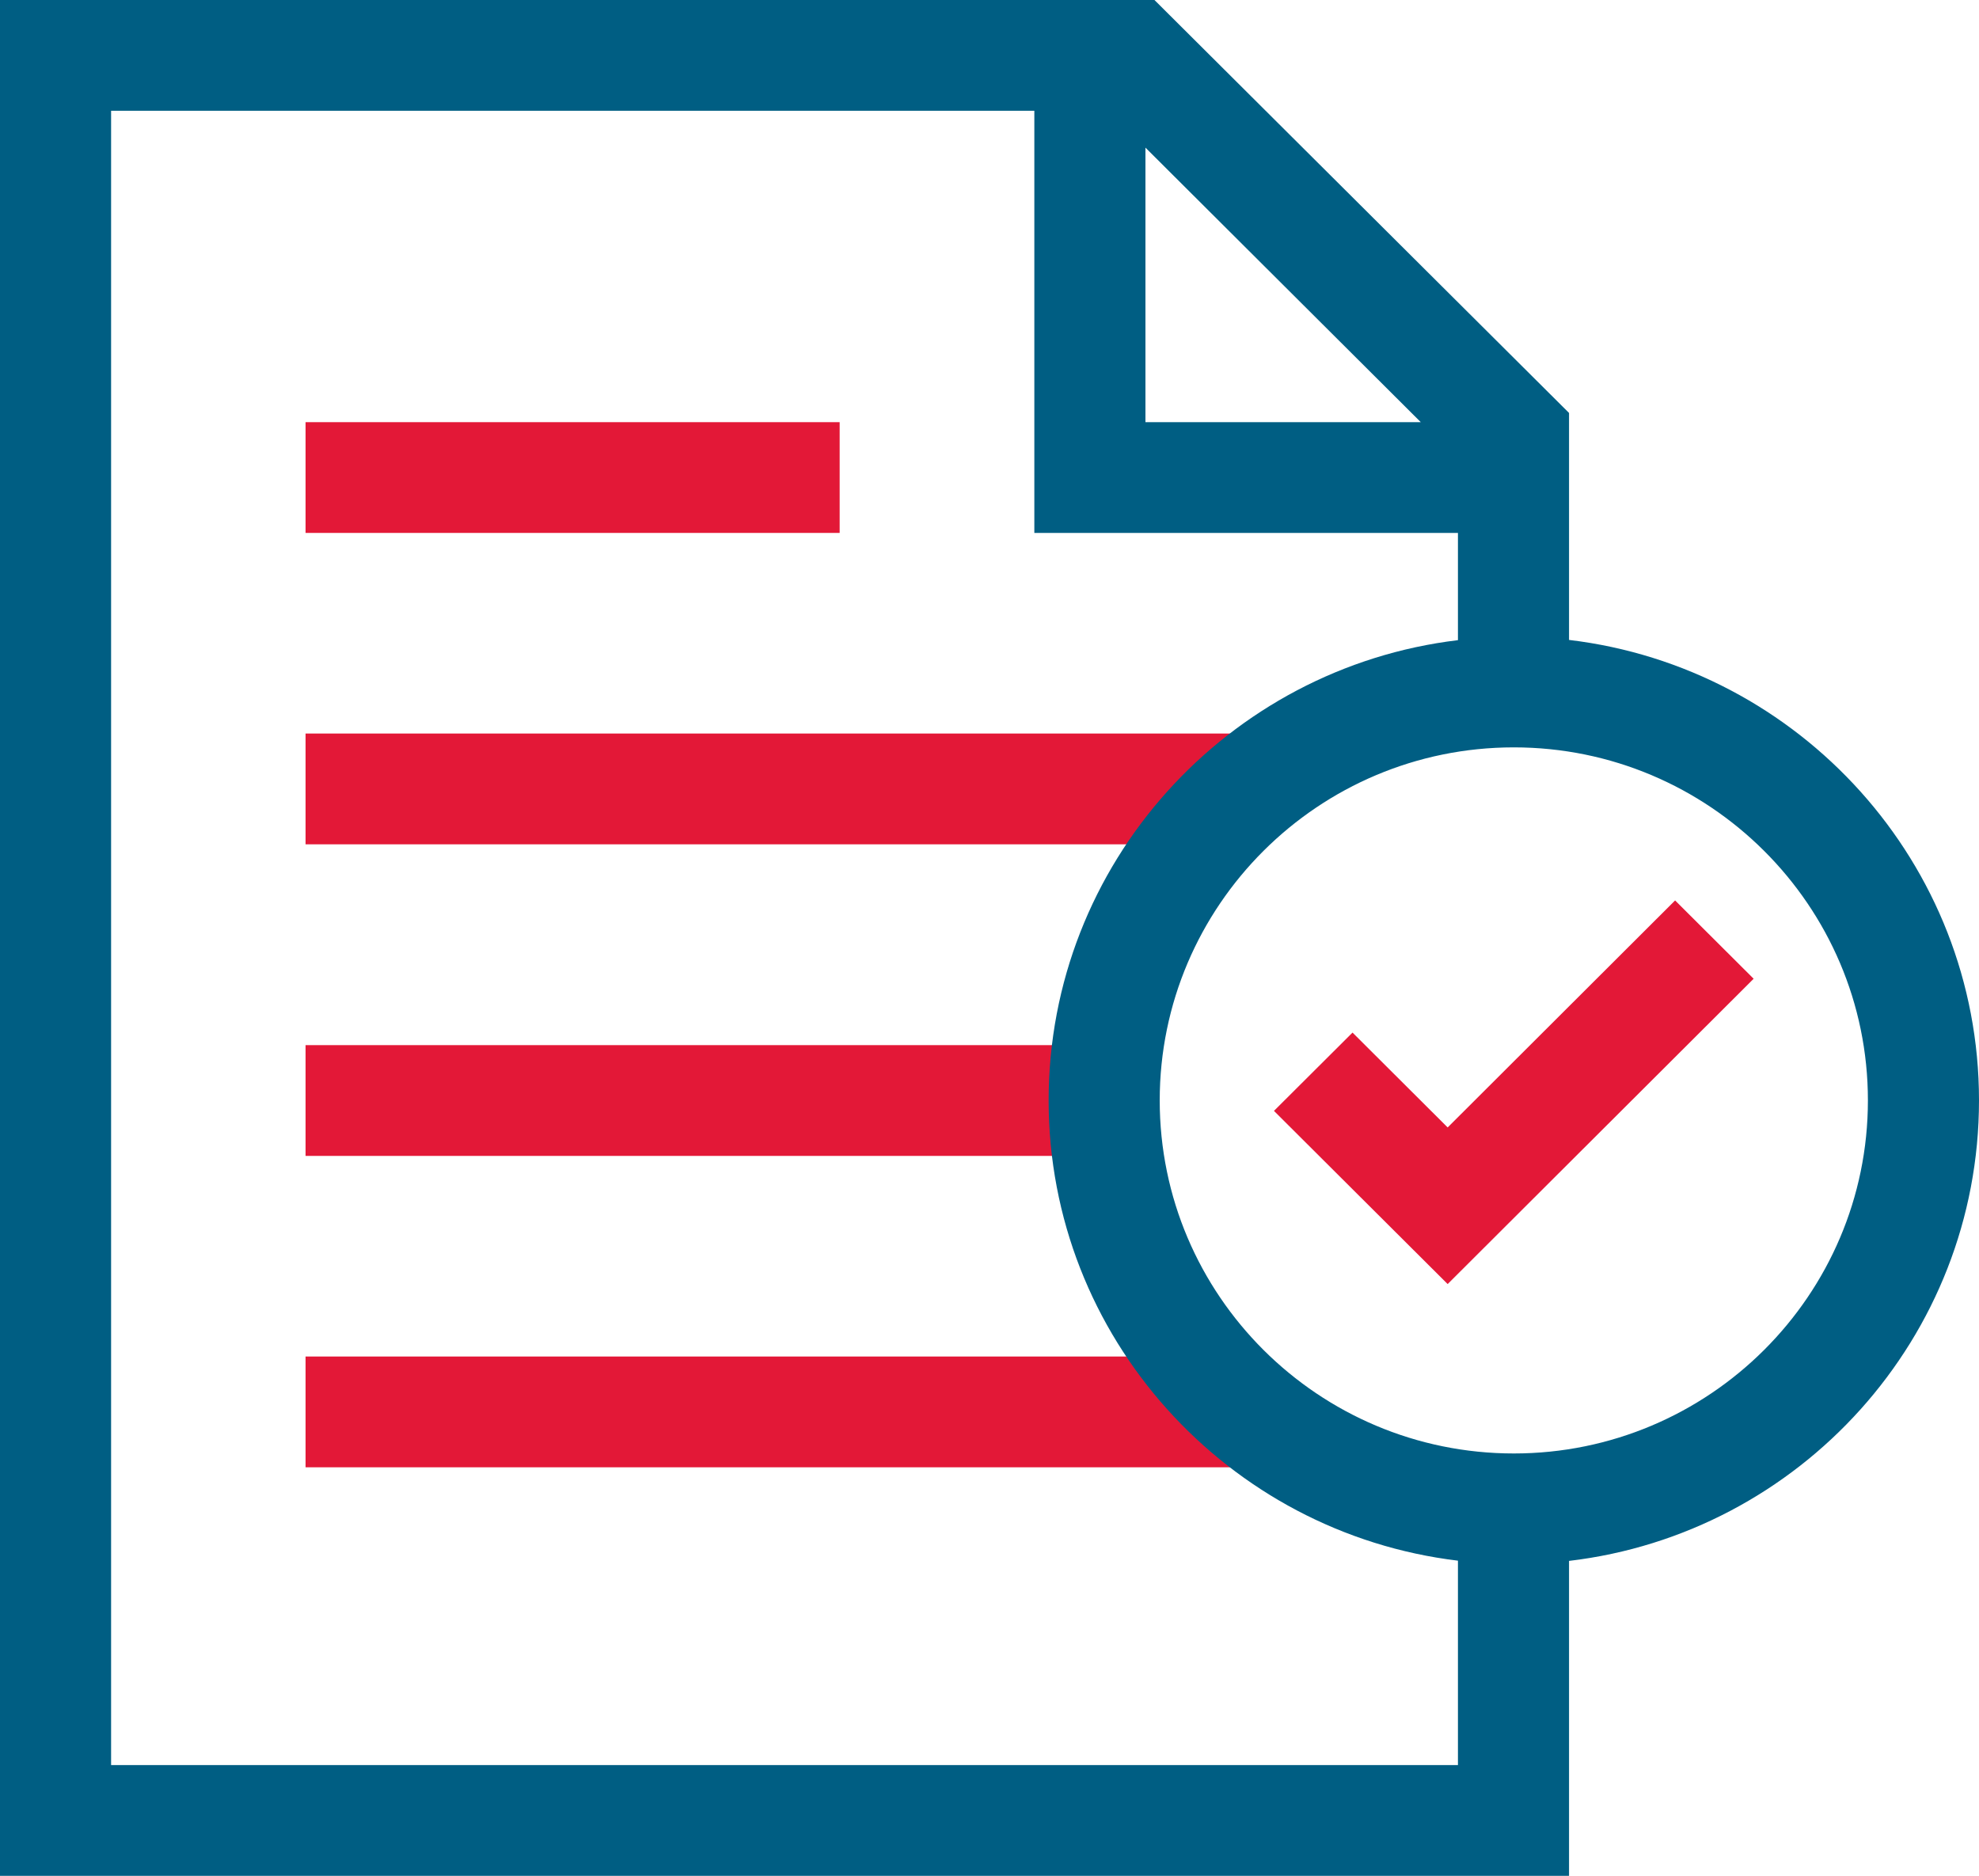
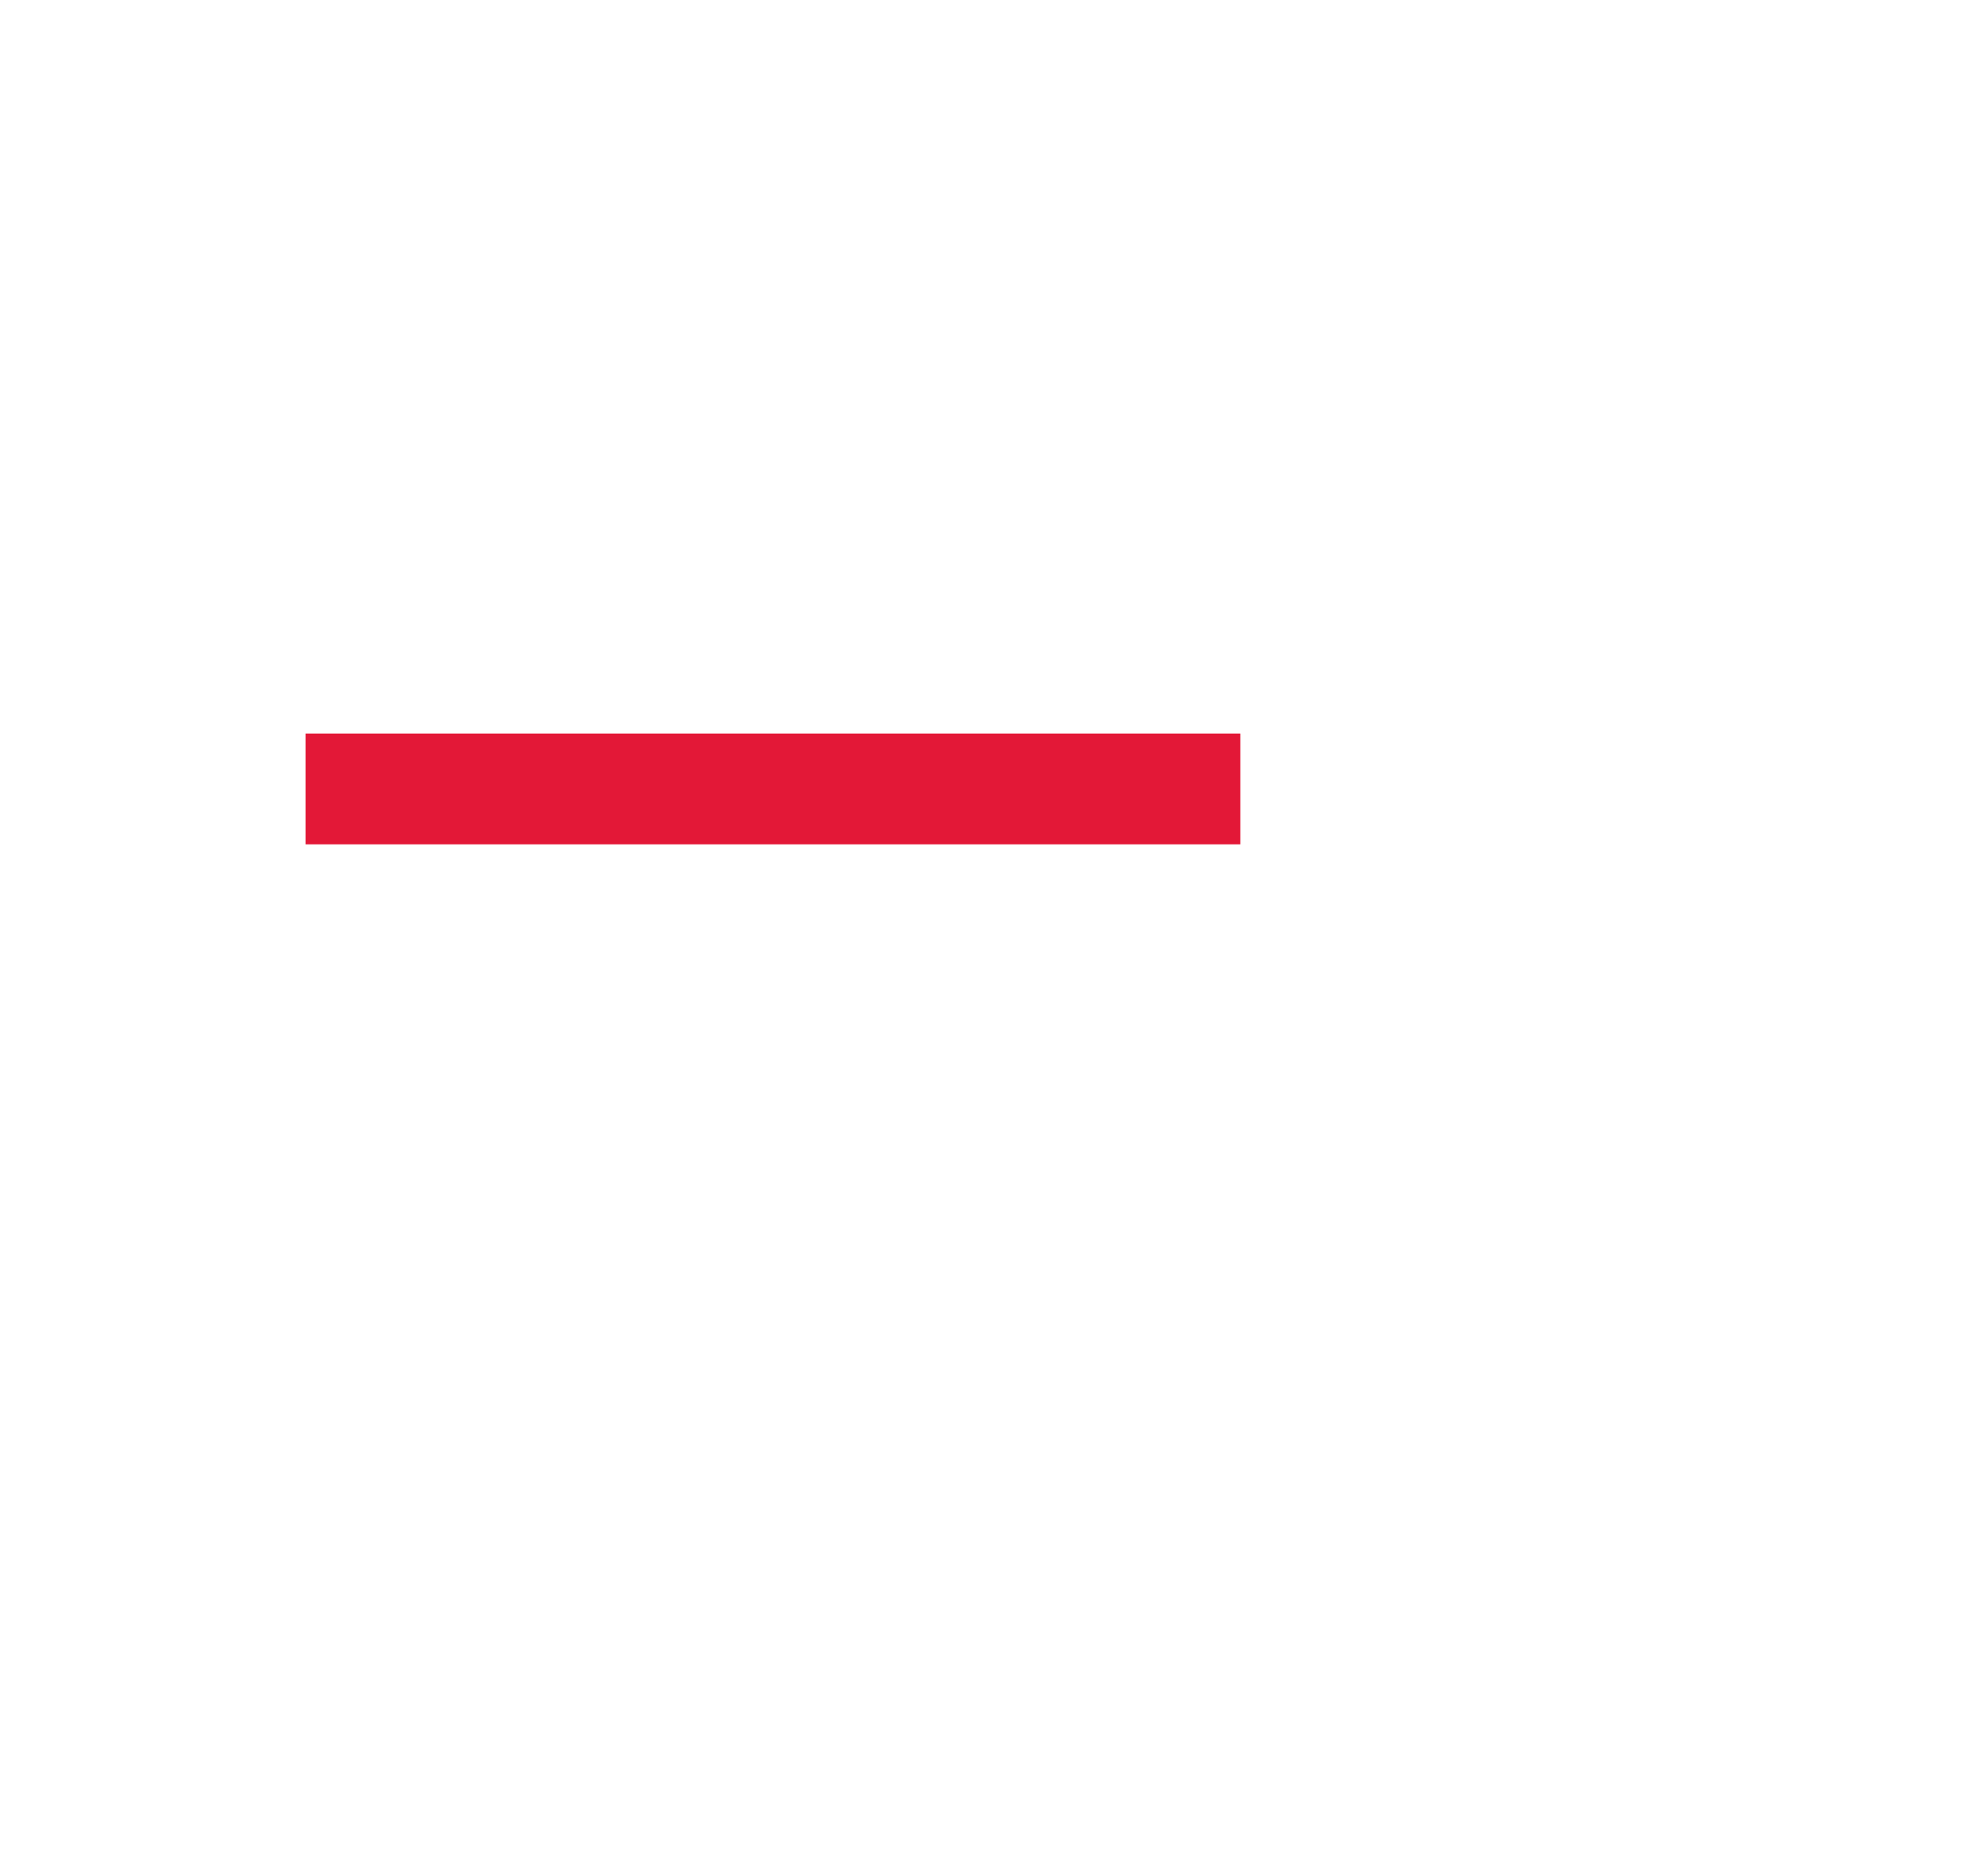
<svg xmlns="http://www.w3.org/2000/svg" width="96" height="91" viewBox="0 0 96 91" fill="none">
-   <path d="M60.169 65.807H14.823V71.181H60.169V65.807Z" fill="#E31837" />
-   <path d="M53.557 50.701H14.823V56.075H53.557V50.701Z" fill="#E31837" />
  <path d="M60.169 35.585H14.823V40.959H60.169V35.585Z" fill="#E31837" />
-   <path d="M40.731 20.48H14.823V25.853H40.731V20.48Z" fill="#E31837" />
-   <path d="M96 53.383C96 41.884 87.3 32.375 76.113 31.044V20.033L56.002 0H0V91H76.113V75.722C87.3 74.401 96 64.893 96 53.383ZM68.921 20.48H55.565V7.162L68.921 20.48ZM5.389 85.626V5.374H50.175V25.853H70.724V31.055C59.558 32.395 50.868 41.894 50.868 53.383C50.868 64.872 59.558 74.371 70.724 75.711V85.626H5.389ZM73.434 70.51C63.959 70.51 56.257 62.83 56.257 53.383C56.257 43.936 63.959 36.256 73.434 36.256C82.909 36.256 90.611 43.936 90.611 53.383C90.611 62.83 82.909 70.51 73.434 70.51Z" fill="#005E83" />
-   <path d="M70.225 54.694L65.61 50.092L61.799 53.891L70.225 62.292L85.068 47.481L81.258 43.682L70.225 54.694Z" fill="#E31837" />
</svg>